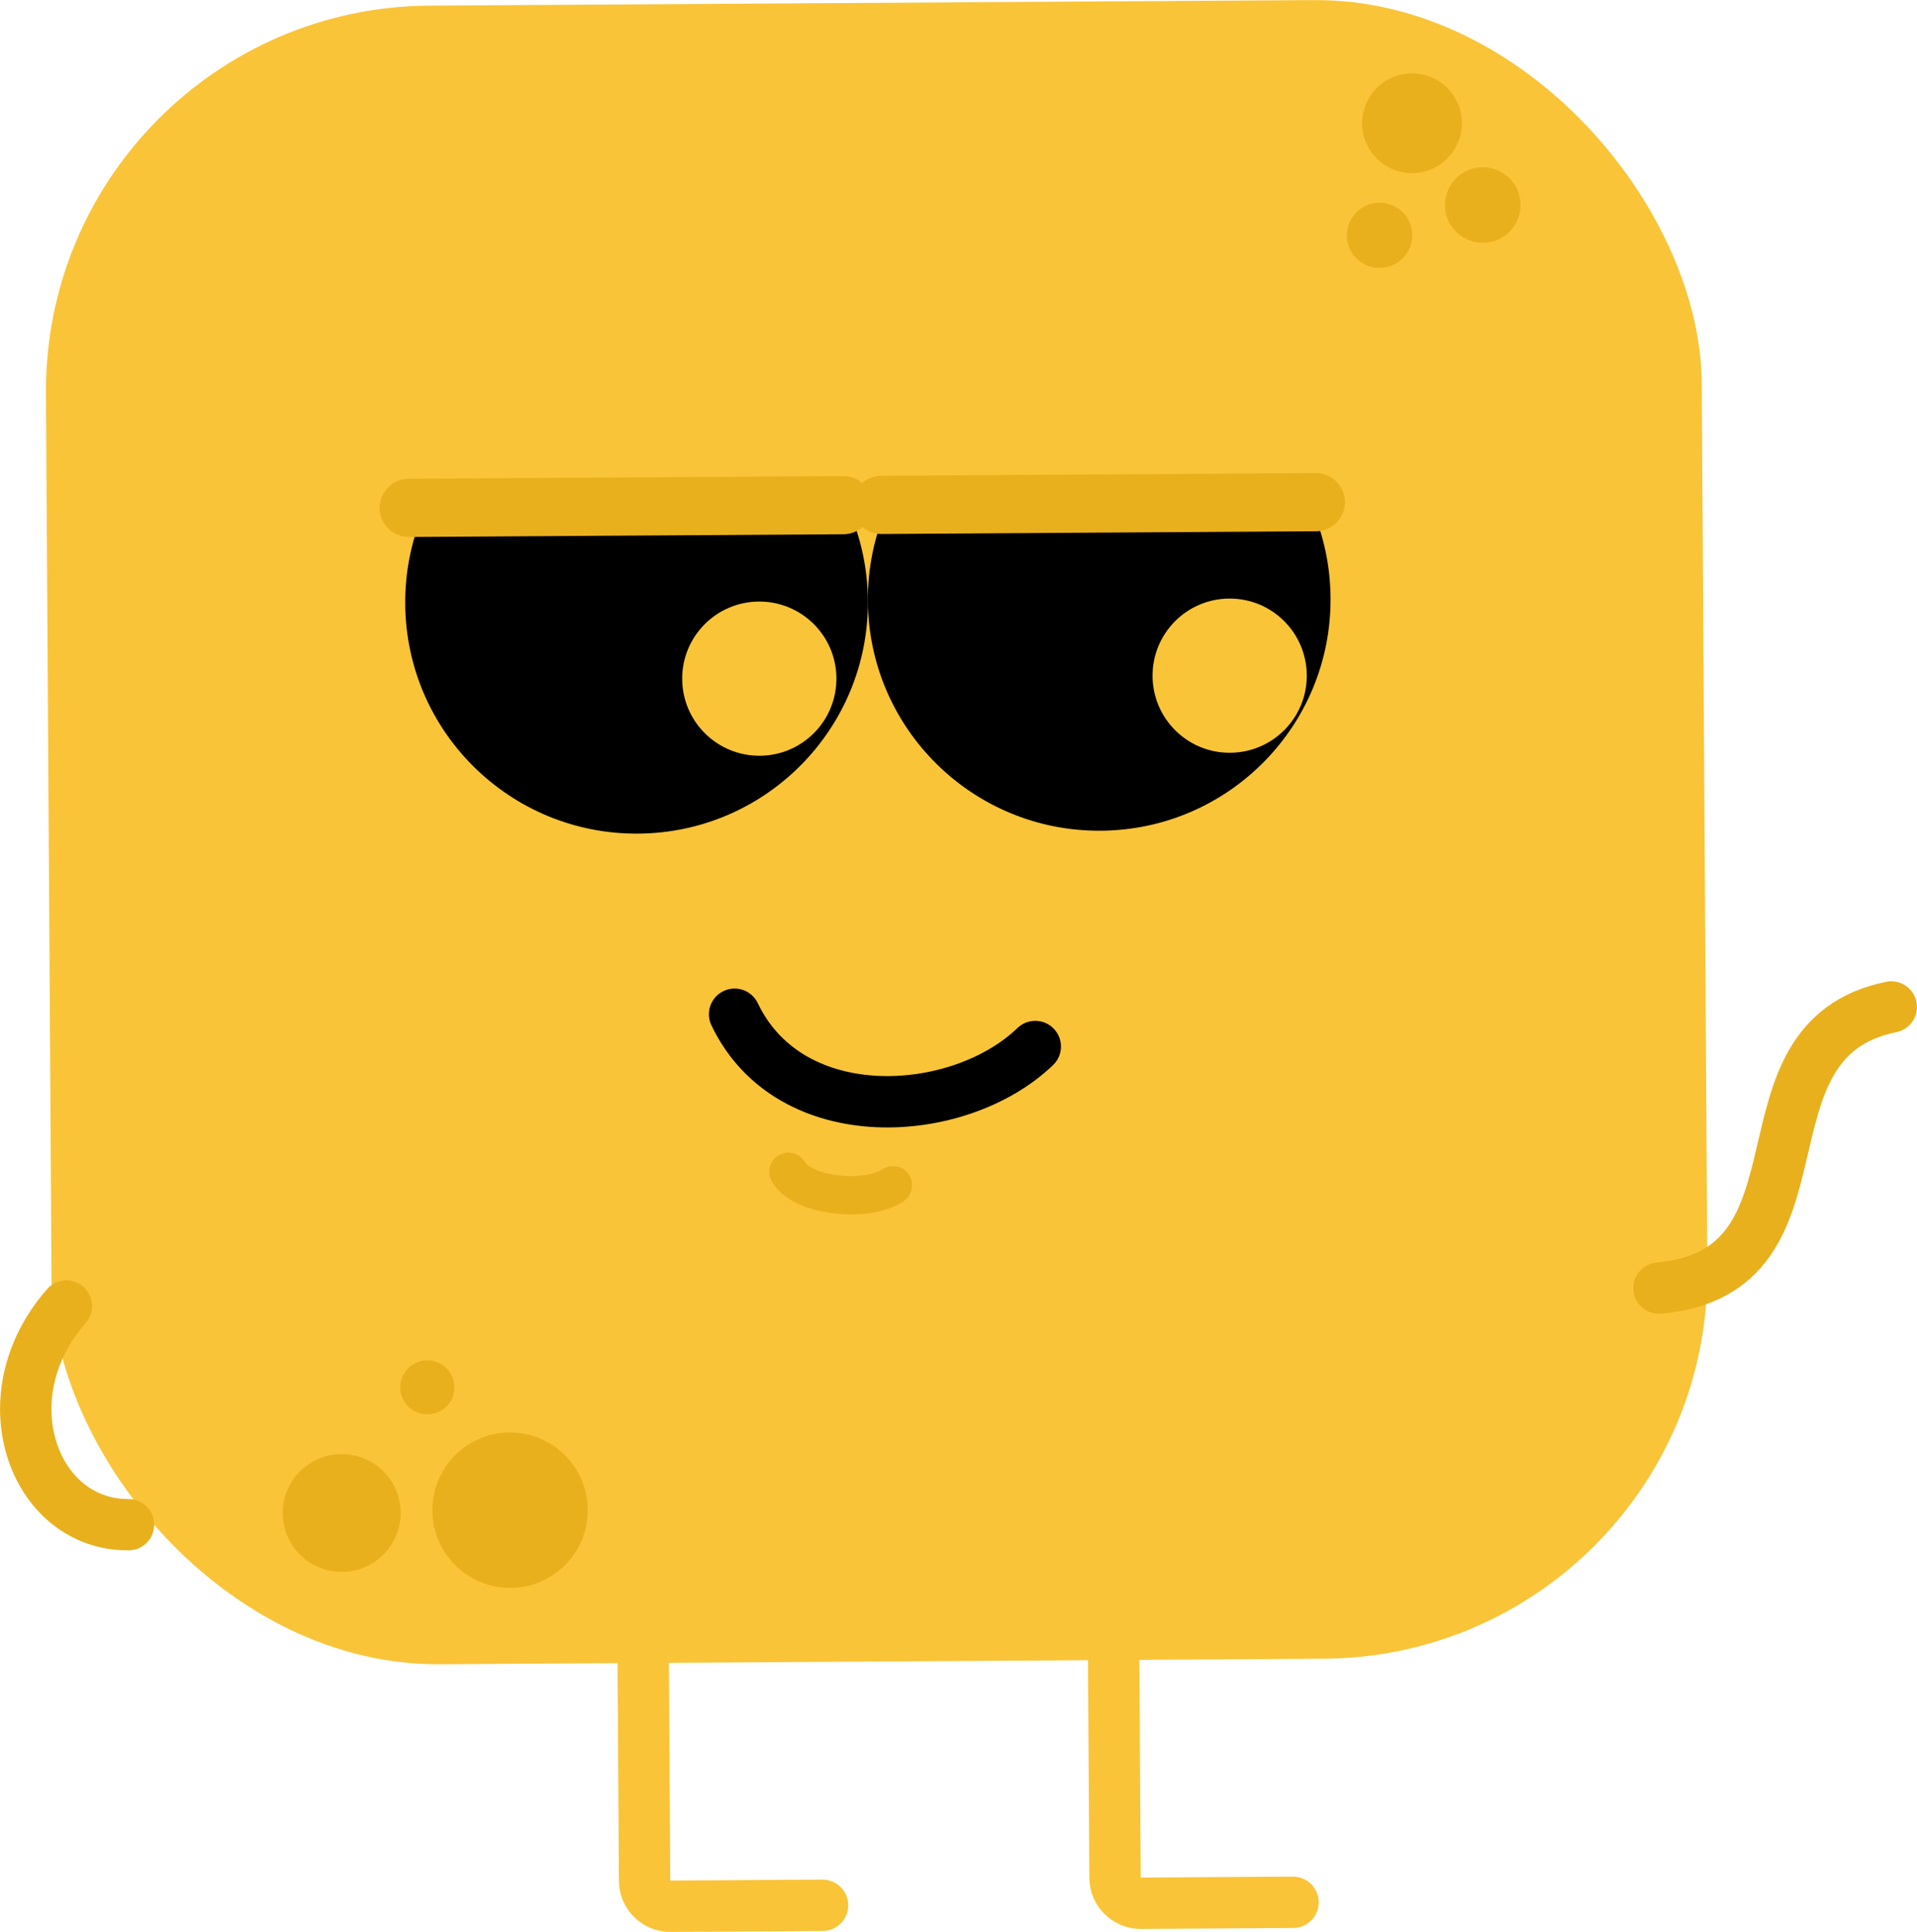
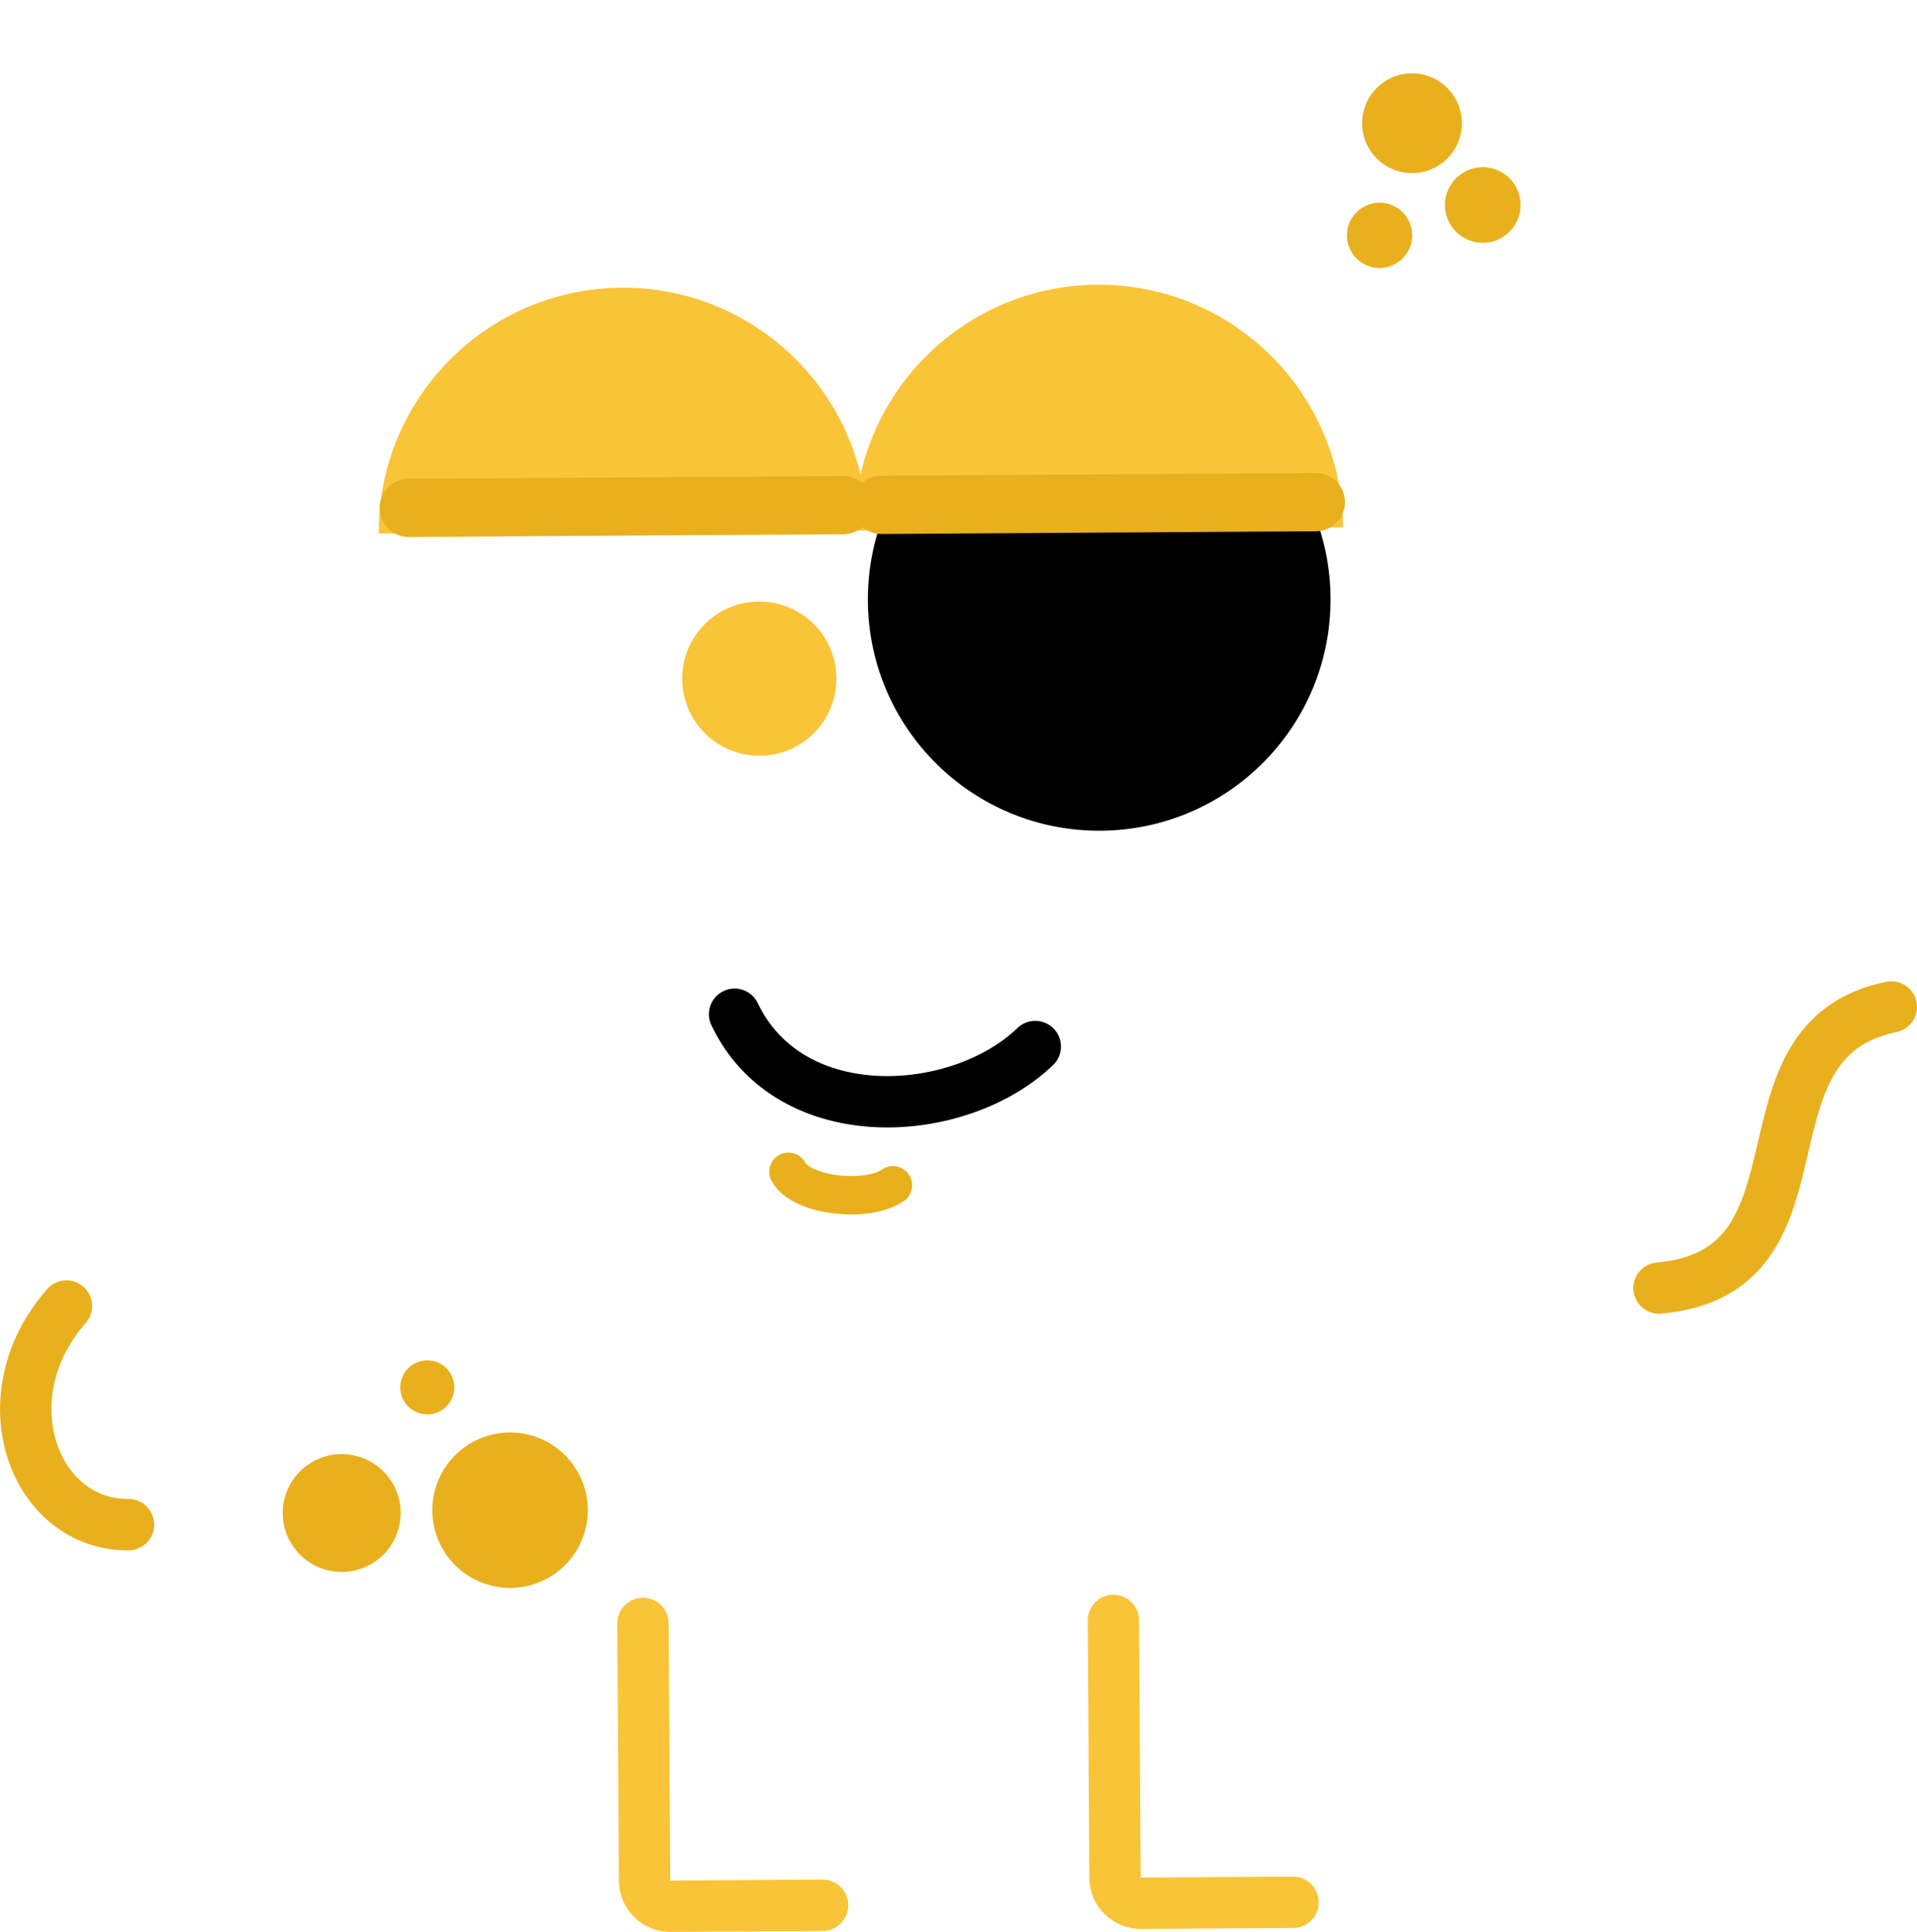
<svg xmlns="http://www.w3.org/2000/svg" id="Layer_1" data-name="Layer 1" viewBox="0 0 224.24 226.04">
  <defs>
    <style>
      .cls-1 {
        stroke-width: 6.81px;
      }

      .cls-1, .cls-2, .cls-3, .cls-4, .cls-5 {
        fill: none;
        stroke-linecap: round;
      }

      .cls-1, .cls-3, .cls-5 {
        stroke: #e9b01e;
      }

      .cls-2 {
        stroke: #000;
      }

      .cls-2, .cls-3, .cls-4 {
        stroke-width: 6.01px;
      }

      .cls-4 {
        stroke: #fac438;
      }

      .cls-6, .cls-7, .cls-8 {
        stroke-width: 0px;
      }

      .cls-5 {
        stroke-width: 4.49px;
      }

      .cls-7 {
        fill: #fac438;
      }

      .cls-8 {
        fill: #e9b01e;
      }
    </style>
  </defs>
  <path class="cls-4" d="m75.21,189.93c.04,6.84.14,21.35.19,30.11.01,1.66,1.37,2.99,3.03,2.98l17.79-.11" />
  <path class="cls-4" d="m130.24,189.58c.04,6.84.13,21.35.19,30.11.01,1.66,1.37,2.99,3.03,2.98l17.79-.11" />
-   <rect class="cls-7" x="5.7" y=".33" width="193.69" height="194.05" rx="45.1" ry="45.1" transform="translate(-.61 .65) rotate(-.36)" />
-   <path class="cls-6" d="m128.75,97.19c14.95-.09,26.99-12.29,26.89-27.23-.09-14.95-12.29-26.98-27.23-26.89-14.95.09-26.99,12.29-26.89,27.23.09,14.95,12.29,26.99,27.23,26.89Z" />
-   <path class="cls-6" d="m74.63,97.53c14.95-.09,26.99-12.29,26.89-27.23-.09-14.95-12.29-26.98-27.23-26.89-14.95.09-26.98,12.29-26.89,27.23.09,14.95,12.29,26.99,27.23,26.89Z" />
-   <path class="cls-7" d="m143.9,88.07c4.98-.03,9-4.1,8.96-9.08-.03-4.98-4.1-9-9.08-8.96-4.98.03-9,4.1-8.96,9.08.03,4.98,4.1,9,9.08,8.96Z" />
+   <path class="cls-6" d="m128.75,97.19c14.95-.09,26.99-12.29,26.89-27.23-.09-14.95-12.29-26.98-27.23-26.89-14.95.09-26.99,12.29-26.89,27.23.09,14.95,12.29,26.99,27.23,26.89" />
  <path class="cls-7" d="m88.88,88.42c4.98-.03,8.99-4.09,8.96-9.08-.03-4.98-4.1-9-9.08-8.96-4.98.03-9,4.1-8.96,9.08.03,4.98,4.1,8.99,9.08,8.96Z" />
  <path class="cls-2" d="m85.93,118.66c6.5,13.63,26.27,12.35,35.17,3.78" />
  <path class="cls-7" d="m72.71,33.66c-15.78.1-28.5,12.98-28.4,28.76l57.15-.36c-.1-15.78-12.98-28.5-28.76-28.4Z" />
  <path class="cls-7" d="m128.35,33.31c-15.78.1-28.5,12.97-28.4,28.76l57.15-.36c-.1-15.78-12.97-28.5-28.76-28.4Z" />
  <path class="cls-3" d="m15.03,178.38c-11.04.07-16.65-14.88-7.26-25.58" />
  <path class="cls-3" d="m221.23,117.81c-19.13,3.9-6.04,30.98-27.17,32.89" />
  <path class="cls-1" d="m47.81,59.42l50.83-.32" />
  <path class="cls-1" d="m103.09,59.07l50.83-.32" />
  <path class="cls-8" d="m160.06,17.24c-1.56-2.82-.53-6.37,2.29-7.93,2.82-1.56,6.37-.53,7.93,2.29,1.56,2.82.53,6.37-2.29,7.93-2.82,1.56-6.37.53-7.93-2.29Z" />
  <path class="cls-8" d="m61.4,167.76c4.93.96,8.15,5.73,7.19,10.66s-5.73,8.15-10.66,7.19c-4.93-.96-8.15-5.73-7.19-10.66.96-4.93,5.73-8.15,10.66-7.19Z" />
  <path class="cls-8" d="m158.03,29.38c-1.02-1.85-.35-4.17,1.5-5.19,1.85-1.02,4.17-.35,5.19,1.5,1.02,1.85.35,4.17-1.5,5.19-1.85,1.02-4.17.35-5.19-1.5Z" />
  <path class="cls-8" d="m50.59,159.21c1.71.33,2.83,1.99,2.5,3.71-.33,1.71-1.99,2.83-3.71,2.5s-2.83-1.99-2.5-3.71c.33-1.71,1.99-2.83,3.71-2.5Z" />
  <path class="cls-8" d="m169.57,26.12c-1.18-2.14-.4-4.83,1.74-6.01,2.14-1.18,4.83-.4,6.01,1.74,1.18,2.14.4,4.83-1.74,6.01-2.14,1.18-4.83.4-6.01-1.74Z" />
  <path class="cls-8" d="m41.29,170.25c3.74.73,6.18,4.35,5.45,8.08-.73,3.74-4.35,6.18-8.09,5.45-3.74-.73-6.18-4.35-5.45-8.08.73-3.74,4.35-6.18,8.08-5.45Z" />
  <path class="cls-5" d="m104.45,138.67c-2.94,2.06-10.65,1.31-12.23-1.58" />
</svg>